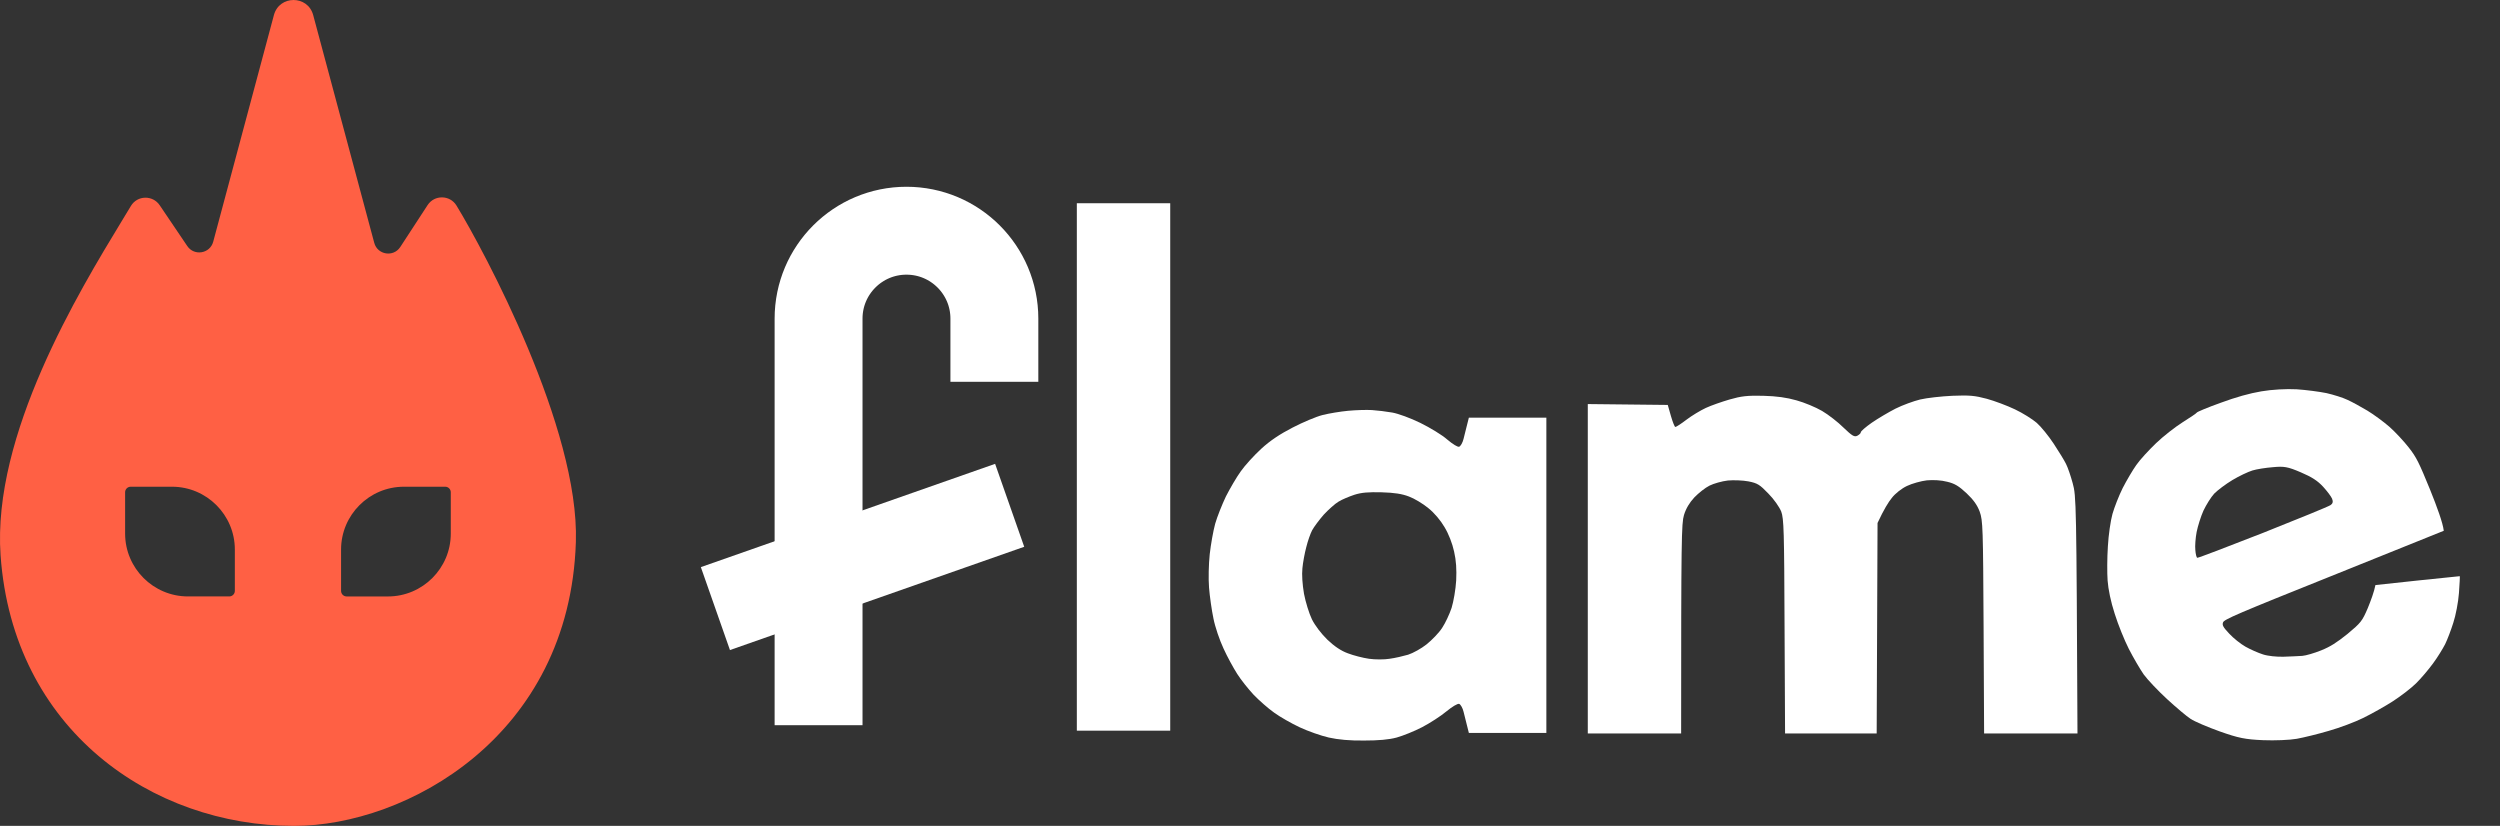
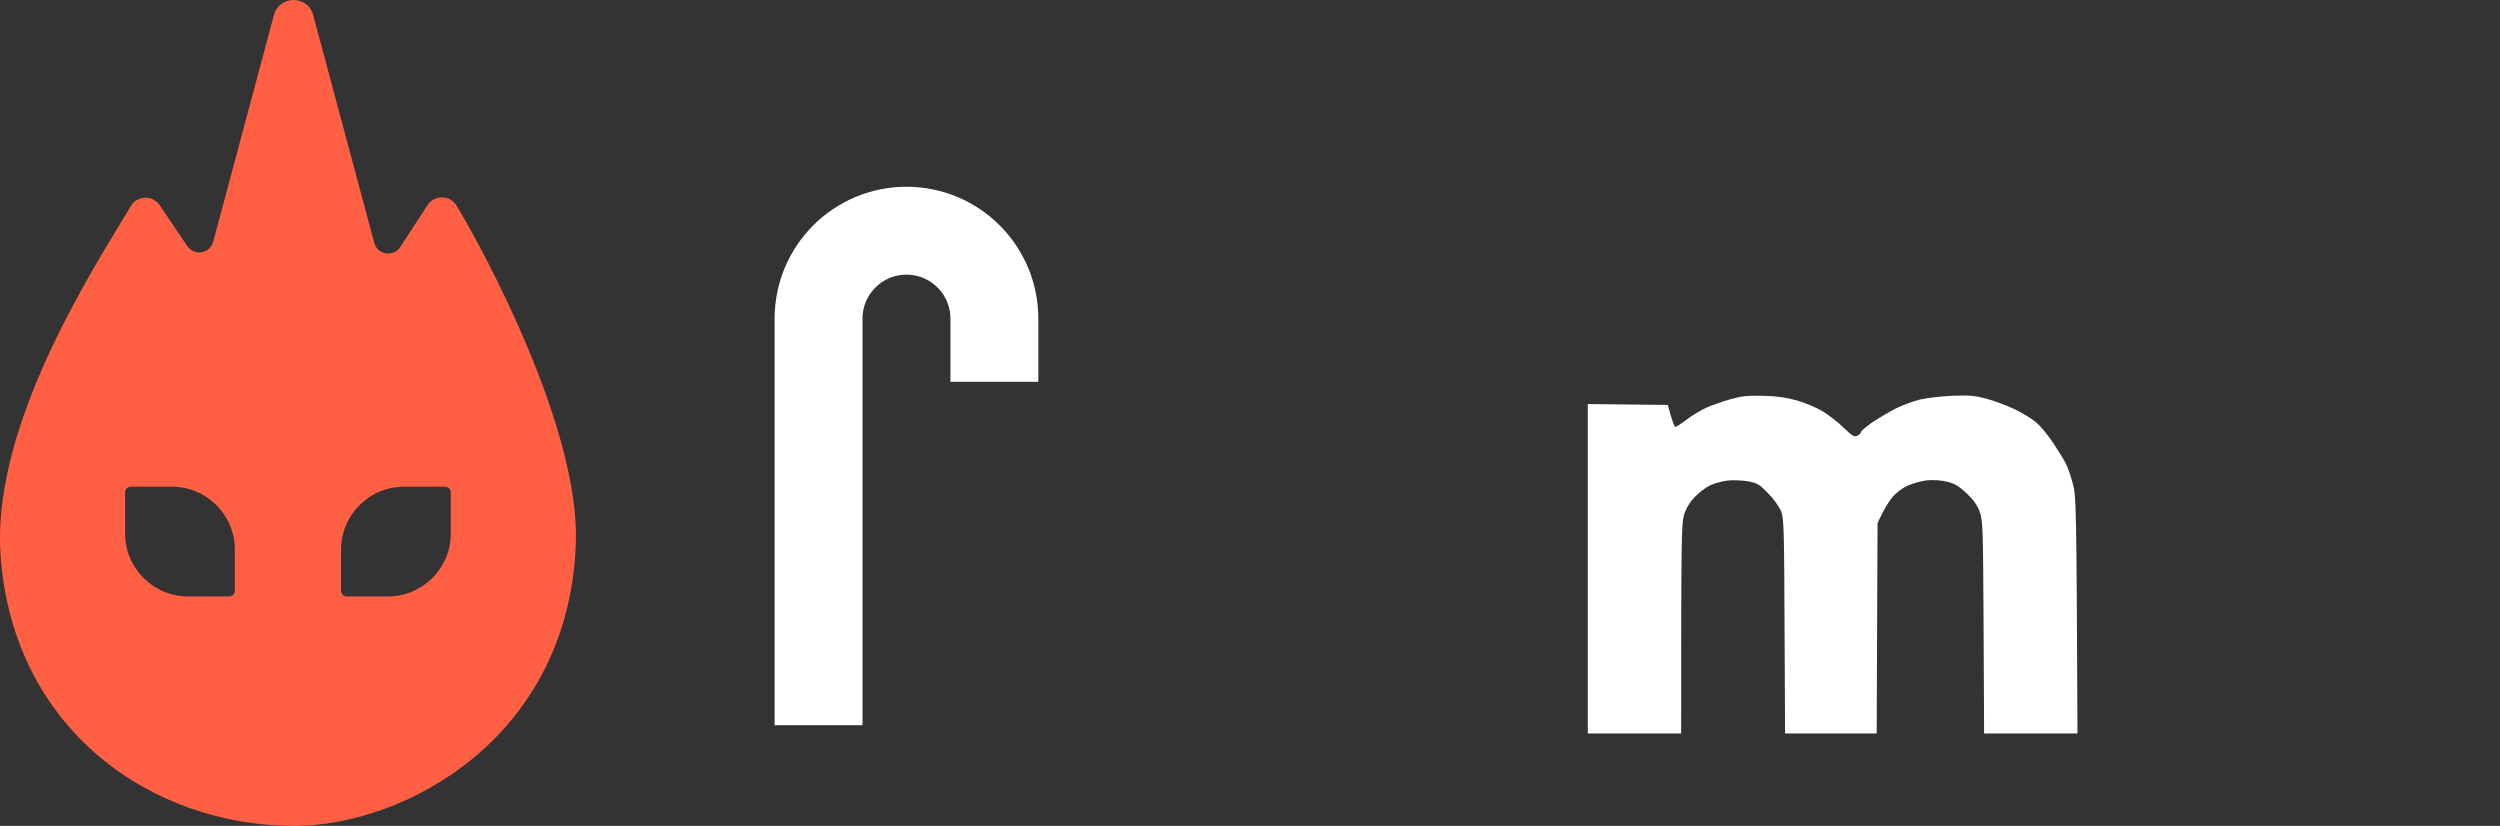
<svg xmlns="http://www.w3.org/2000/svg" width="112" height="37" viewBox="0 0 112 37" fill="none">
  <rect x="0" y="0" width="112" height="37" fill="#333333" stroke="none" />
  <path fill-rule="evenodd" clip-rule="evenodd" d="M25.799 24.282C25.961 19.19 21.696 11.252 20.451 9.209C20.158 8.729 19.463 8.719 19.156 9.189L17.933 11.065C17.627 11.535 16.909 11.419 16.766 10.878L14.031 0.676C13.79 -0.225 12.513 -0.225 12.271 0.676L9.552 10.829C9.409 11.365 8.7 11.483 8.39 11.023L7.154 9.194C6.842 8.732 6.153 8.746 5.865 9.226C5.744 9.427 5.611 9.647 5.466 9.885C3.521 13.088 -0.356 19.473 0.026 24.883C0.58 32.693 6.802 37 13.175 37C18.164 37 25.521 33.025 25.799 24.282ZM5.854 21.805H7.705C9.258 21.805 10.521 23.067 10.521 24.62V26.471C10.521 26.607 10.41 26.72 10.272 26.72H8.421C6.868 26.72 5.605 25.457 5.605 23.904V22.053C5.605 21.918 5.716 21.805 5.854 21.805ZM15.529 26.721H17.38C18.933 26.721 20.195 25.458 20.195 23.905V22.054C20.195 21.916 20.082 21.805 19.947 21.805H18.096C16.543 21.805 15.28 23.068 15.28 24.621V26.472C15.28 26.61 15.393 26.721 15.529 26.721Z" fill="#FF6044" />
-   <path d="M48.242 32.734V20.92V9.105H52.426V32.734H48.242Z" fill="white" />
-   <path fill-rule="evenodd" clip-rule="evenodd" d="M59.255 18.592C59.539 18.521 60.052 18.435 60.399 18.403C60.746 18.371 61.228 18.356 61.464 18.371C61.701 18.387 62.111 18.435 62.372 18.482C62.64 18.529 63.185 18.727 63.635 18.948C64.069 19.161 64.613 19.492 64.834 19.689C65.079 19.895 65.3 20.037 65.371 20.013C65.434 19.989 65.528 19.831 65.568 19.658C65.586 19.578 65.612 19.476 65.647 19.341L65.647 19.341L65.647 19.341L65.647 19.34C65.688 19.18 65.741 18.976 65.805 18.711H69.277V32.836H65.805L65.726 32.521C65.706 32.434 65.677 32.319 65.647 32.205L65.647 32.205C65.617 32.09 65.588 31.976 65.568 31.889C65.528 31.716 65.434 31.558 65.371 31.534C65.3 31.511 65.055 31.661 64.795 31.874C64.55 32.079 64.061 32.395 63.714 32.576C63.366 32.758 62.853 32.963 62.569 33.042C62.222 33.136 61.756 33.176 61.109 33.176C60.478 33.184 59.949 33.136 59.531 33.042C59.184 32.963 58.6 32.758 58.229 32.584C57.858 32.41 57.345 32.118 57.085 31.929C56.824 31.747 56.414 31.384 56.169 31.132C55.925 30.871 55.593 30.453 55.428 30.193C55.262 29.932 54.978 29.419 54.812 29.049C54.638 28.678 54.433 28.078 54.362 27.707C54.283 27.336 54.196 26.713 54.165 26.326C54.133 25.924 54.149 25.276 54.196 24.827C54.244 24.393 54.354 23.777 54.441 23.461C54.528 23.154 54.749 22.601 54.922 22.238C55.104 21.883 55.396 21.378 55.585 21.118C55.767 20.857 56.177 20.407 56.501 20.108C56.895 19.744 57.345 19.445 57.913 19.153C58.371 18.916 58.971 18.663 59.255 18.592ZM59.966 22.474C60.116 22.379 60.439 22.245 60.676 22.166C61 22.063 61.307 22.04 61.899 22.055C62.468 22.071 62.815 22.126 63.123 22.245C63.359 22.331 63.754 22.568 63.99 22.765C64.251 22.971 64.543 23.318 64.716 23.618C64.898 23.918 65.064 24.344 65.143 24.707C65.237 25.117 65.261 25.512 65.237 26.009C65.214 26.403 65.119 26.948 65.032 27.232C64.938 27.516 64.748 27.919 64.606 28.132C64.464 28.353 64.148 28.676 63.912 28.866C63.675 29.055 63.304 29.26 63.083 29.331C62.87 29.394 62.491 29.481 62.254 29.513C62.018 29.552 61.599 29.552 61.331 29.513C61.055 29.473 60.629 29.363 60.384 29.268C60.076 29.157 59.776 28.952 59.469 28.66C59.193 28.392 58.916 28.029 58.774 27.745C58.648 27.485 58.49 26.972 58.419 26.601C58.348 26.183 58.317 25.748 58.348 25.456C58.372 25.196 58.451 24.77 58.522 24.509C58.585 24.249 58.703 23.91 58.782 23.76C58.861 23.61 59.098 23.294 59.303 23.058C59.516 22.829 59.816 22.56 59.966 22.474Z" fill="white" />
  <path d="M77.485 17.897C77.138 17.999 76.657 18.165 76.42 18.276C76.183 18.386 75.789 18.623 75.552 18.804C75.315 18.986 75.094 19.128 75.055 19.128C75.023 19.128 74.936 18.907 74.858 18.639L74.716 18.141L71.133 18.102V32.859H75.315C75.315 24.06 75.331 23.452 75.442 23.074C75.531 22.784 75.686 22.521 75.907 22.284C76.097 22.087 76.396 21.85 76.586 21.756C76.775 21.661 77.146 21.558 77.406 21.527C77.667 21.503 78.085 21.519 78.33 21.566C78.732 21.645 78.835 21.708 79.222 22.111C79.466 22.355 79.719 22.718 79.798 22.916C79.916 23.231 79.932 23.76 79.948 28.069L79.971 32.859H84.075L84.114 23.429C84.398 22.821 84.603 22.49 84.753 22.308C84.903 22.111 85.195 21.882 85.432 21.771C85.661 21.661 86.063 21.55 86.324 21.519C86.616 21.495 86.963 21.511 87.231 21.582C87.571 21.661 87.76 21.779 88.099 22.095C88.407 22.387 88.581 22.624 88.691 22.924C88.833 23.326 88.841 23.61 88.865 28.108L88.888 32.859H93.071C93.024 22.466 93.016 22.221 92.858 21.653C92.771 21.33 92.637 20.935 92.558 20.785C92.487 20.635 92.234 20.225 92.006 19.878C91.777 19.53 91.437 19.112 91.248 18.946C91.059 18.781 90.617 18.504 90.269 18.339C89.922 18.173 89.354 17.96 89.007 17.865C88.478 17.723 88.226 17.7 87.468 17.731C86.971 17.755 86.324 17.826 86.024 17.897C85.732 17.968 85.235 18.149 84.919 18.307C84.611 18.465 84.13 18.749 83.854 18.939C83.585 19.128 83.365 19.317 83.365 19.365C83.365 19.412 83.293 19.475 83.207 19.522C83.073 19.586 82.978 19.53 82.591 19.159C82.347 18.915 81.912 18.576 81.628 18.41C81.344 18.244 80.831 18.031 80.484 17.936C80.042 17.81 79.6 17.747 78.985 17.731C78.275 17.715 78.006 17.747 77.485 17.897Z" fill="white" />
-   <path fill-rule="evenodd" clip-rule="evenodd" d="M98.418 18.483C98.405 18.514 98.124 18.703 97.784 18.916C97.445 19.13 96.908 19.55 96.589 19.857C96.27 20.164 95.867 20.598 95.706 20.833C95.543 21.061 95.271 21.527 95.099 21.86C94.929 22.2 94.724 22.726 94.639 23.023C94.555 23.321 94.46 23.972 94.433 24.476C94.399 24.983 94.396 25.673 94.421 26.012C94.45 26.4 94.561 26.951 94.74 27.5C94.897 27.998 95.169 28.671 95.373 29.074C95.572 29.462 95.87 29.971 96.035 30.211C96.207 30.448 96.68 30.947 97.085 31.32C97.49 31.692 97.967 32.096 98.139 32.205C98.314 32.322 98.899 32.572 99.446 32.768C100.279 33.063 100.585 33.126 101.39 33.16C101.909 33.181 102.587 33.154 102.896 33.098C103.205 33.042 103.848 32.885 104.327 32.743C104.831 32.6 105.488 32.353 105.879 32.161C106.248 31.979 106.845 31.645 107.196 31.419C107.548 31.192 108.016 30.834 108.235 30.618C108.455 30.402 108.795 30.001 108.998 29.724C109.197 29.457 109.438 29.062 109.543 28.858C109.641 28.657 109.807 28.224 109.907 27.903C110.015 27.579 110.131 26.98 110.161 26.568C110.191 26.156 110.208 25.817 110.198 25.813C110.18 25.812 109.33 25.898 108.294 26.009L106.419 26.211C106.358 26.524 106.218 26.895 106.077 27.242C105.828 27.827 105.765 27.903 105.172 28.397C104.684 28.789 104.4 28.971 103.982 29.139C103.682 29.26 103.302 29.371 103.145 29.383C102.988 29.395 102.611 29.41 102.31 29.421C102.008 29.432 101.59 29.388 101.383 29.318C101.169 29.251 100.817 29.095 100.597 28.971C100.377 28.846 100.051 28.586 99.869 28.387C99.602 28.104 99.546 28.007 99.591 27.887C99.63 27.752 100.203 27.505 104.562 25.759L109.481 23.779C109.442 23.429 109.176 22.703 108.869 21.941C108.373 20.729 108.258 20.486 107.911 20.047C107.7 19.775 107.309 19.354 107.045 19.12C106.783 18.893 106.336 18.563 106.056 18.395C105.775 18.227 105.382 18.011 105.174 17.916C104.963 17.814 104.545 17.685 104.235 17.613C103.929 17.55 103.327 17.469 102.89 17.44C102.421 17.416 101.788 17.45 101.31 17.532C100.779 17.621 100.168 17.793 99.477 18.048C98.904 18.253 98.431 18.452 98.418 18.483ZM100.015 21.505C99.713 21.686 99.348 21.961 99.197 22.115C99.049 22.276 98.838 22.617 98.713 22.88C98.597 23.139 98.463 23.567 98.409 23.835C98.36 24.094 98.33 24.463 98.351 24.642C98.364 24.823 98.401 24.979 98.439 24.989C98.478 24.999 99.797 24.494 101.377 23.875C102.961 23.246 104.32 22.691 104.406 22.63C104.507 22.564 104.532 22.477 104.479 22.346C104.438 22.243 104.255 22.002 104.073 21.803C103.832 21.543 103.577 21.373 103.074 21.159C102.489 20.909 102.324 20.882 101.825 20.93C101.511 20.954 101.095 21.019 100.906 21.078C100.717 21.137 100.316 21.324 100.015 21.505Z" fill="white" />
  <path d="M44.548 17.105V14.274C44.548 12.099 42.785 10.336 40.61 10.336V10.336C38.435 10.336 36.672 12.099 36.672 14.274V32.488" stroke="white" stroke-width="3.938" />
-   <path d="M32.05 27.265L45.233 22.638" stroke="white" stroke-width="3.938" />
</svg>